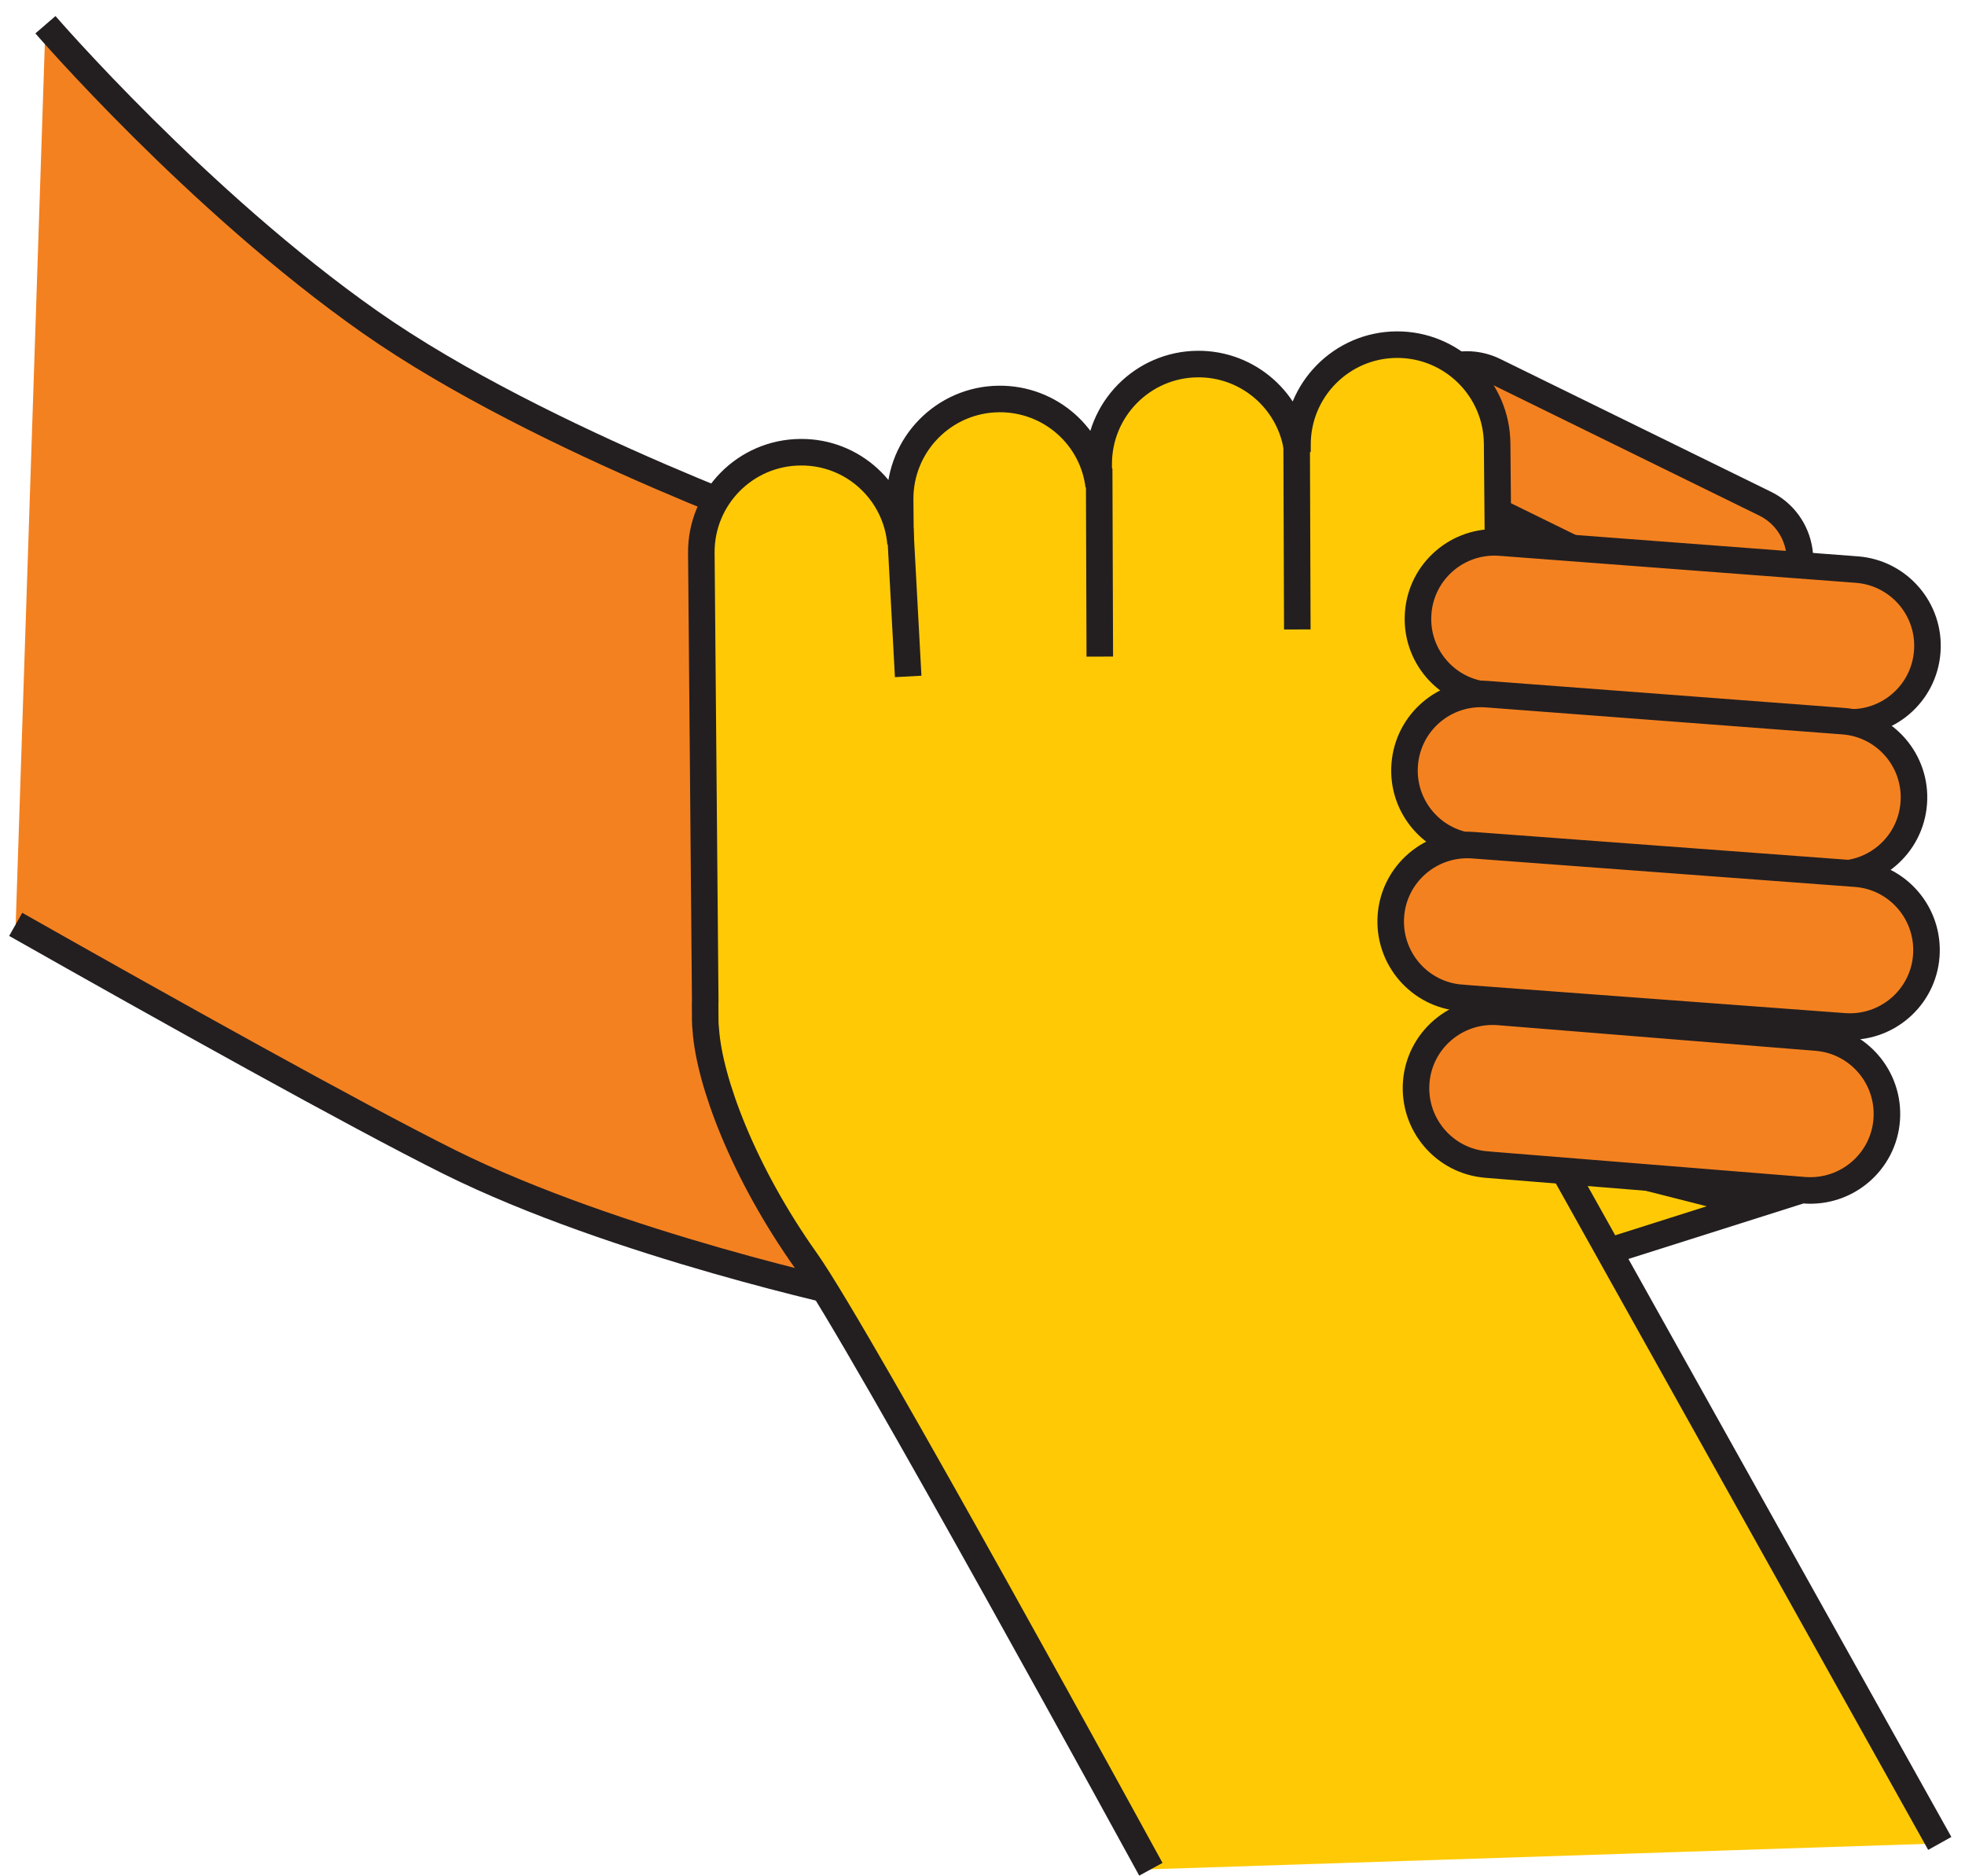
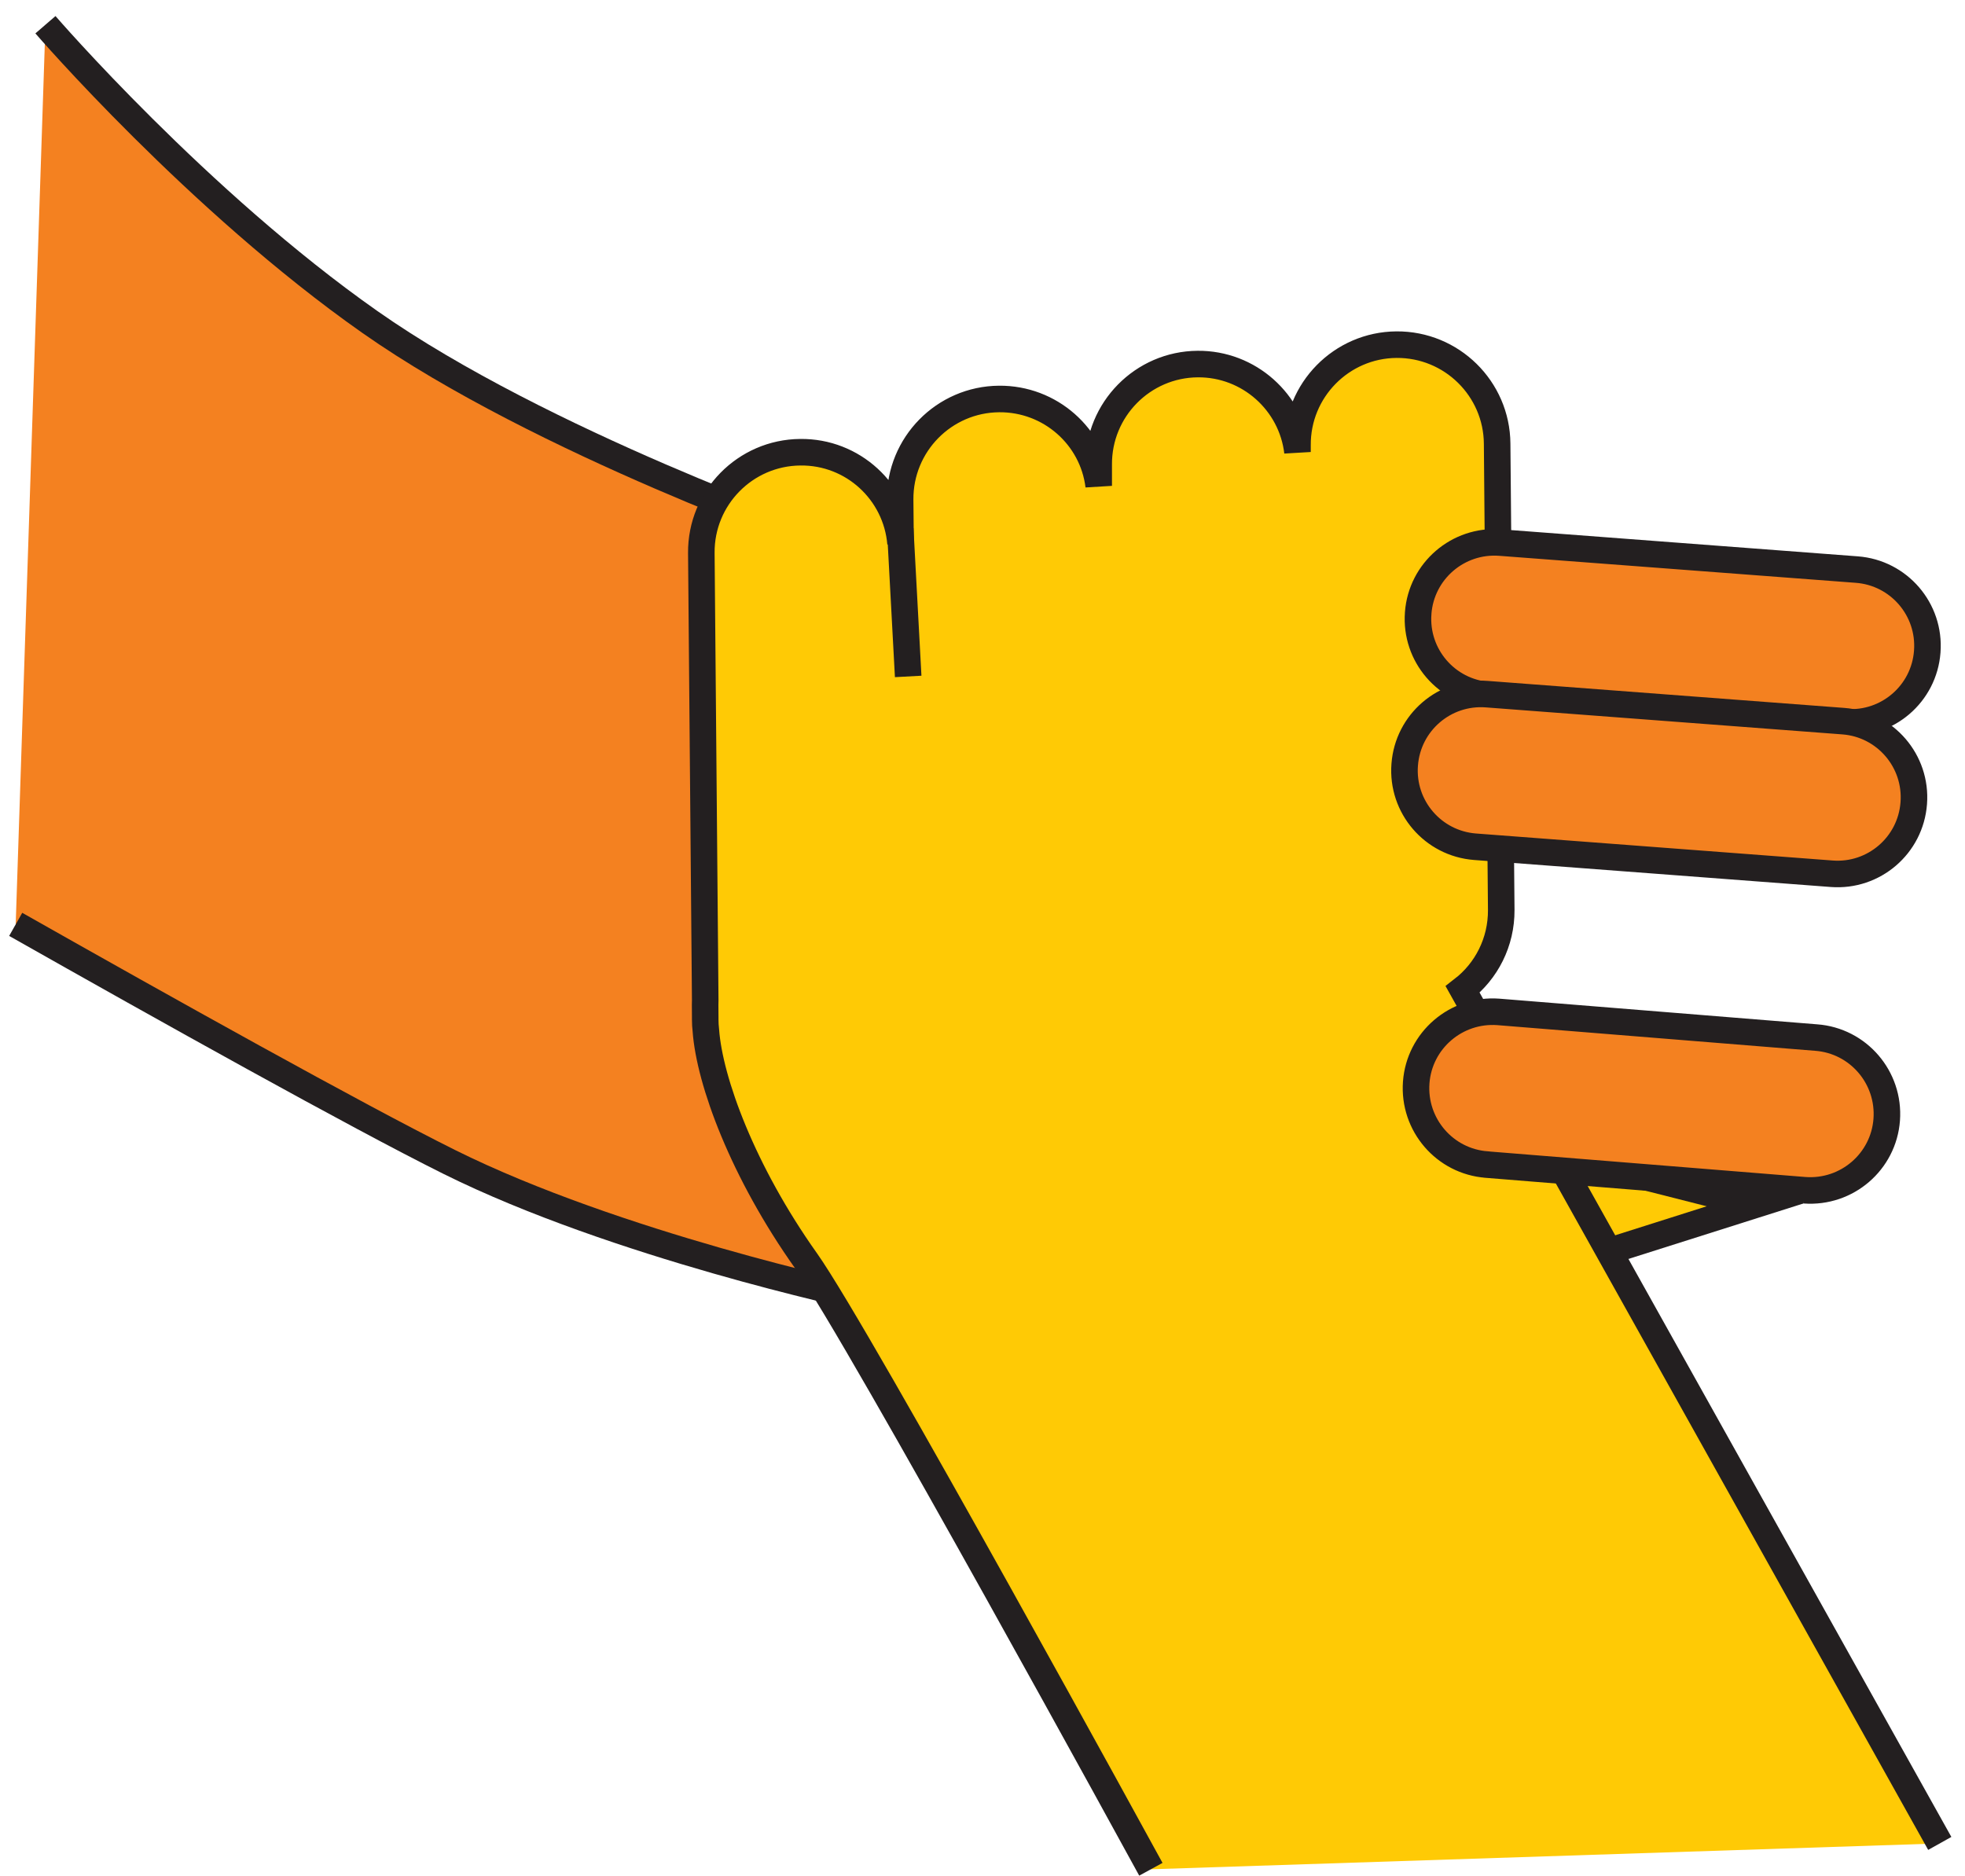
<svg xmlns="http://www.w3.org/2000/svg" width="111" height="106" viewBox="0 0 111 106" fill="none">
  <path d="M99.142 68.068L86.265 72.15L83.762 64.162L99.142 68.068Z" fill="#FFCA05" stroke="#231F20" stroke-width="1.5" />
  <path d="M2.567 1.397C2.567 1.397 11.166 11.36 20.897 18.192C30.629 25.025 46.425 30.53 46.425 30.53L48.459 73.255C48.459 73.255 34.831 70.344 25.379 65.643C20.118 63.024 9.364 57.02 0.887 52.221" fill="#F48120" />
  <path d="M2.567 1.397C2.567 1.397 11.166 11.36 20.897 18.192C30.629 25.025 46.425 30.53 46.425 30.53L48.459 73.255C48.459 73.255 34.831 70.344 25.379 65.643C20.118 63.024 9.364 57.02 0.887 52.221" stroke="#231F20" stroke-width="1.5" stroke-miterlimit="10" />
-   <path d="M84.418 20.954L99.704 28.452C101.452 29.31 102.173 31.422 101.316 33.17C100.459 34.917 98.347 35.639 96.6 34.782L81.314 27.283C79.566 26.426 78.844 24.314 79.701 22.566C80.558 20.818 82.671 20.096 84.418 20.954Z" fill="#F48120" stroke="#231F20" stroke-width="1.5" />
-   <path d="M109.575 104.142L82.623 55.899C83.962 54.864 84.815 53.232 84.803 51.405L84.571 25.061C84.547 21.956 82.001 19.447 78.883 19.471C75.778 19.495 73.269 22.041 73.293 25.159V25.536C72.964 22.723 70.553 20.543 67.654 20.567C64.549 20.591 62.039 23.137 62.064 26.255V27.448C61.723 24.659 59.324 22.516 56.437 22.54C53.331 22.564 50.822 25.11 50.847 28.228L50.871 30.7C50.627 27.789 48.179 25.512 45.208 25.548C42.102 25.573 39.593 28.118 39.617 31.236L39.837 56.508C39.837 56.508 39.824 56.861 39.837 57.483V57.592C39.837 57.799 39.849 58.019 39.873 58.213C40.08 61.075 41.956 66.191 45.536 71.233C48.52 75.435 65.011 105.603 65.011 105.603" fill="#FFCA05" />
+   <path d="M109.575 104.142L82.623 55.899C83.962 54.864 84.815 53.232 84.803 51.405L84.571 25.061C84.547 21.956 82.001 19.447 78.883 19.471C75.778 19.495 73.269 22.041 73.293 25.159V25.536C72.964 22.723 70.553 20.543 67.654 20.567C64.549 20.591 62.039 23.137 62.064 26.255V27.448C61.723 24.659 59.324 22.516 56.437 22.54C53.331 22.564 50.822 25.11 50.847 28.228L50.871 30.7C50.627 27.789 48.179 25.512 45.208 25.548C42.102 25.573 39.593 28.118 39.617 31.236L39.837 56.508C39.837 56.508 39.824 56.861 39.837 57.483C39.837 57.799 39.849 58.019 39.873 58.213C40.08 61.075 41.956 66.191 45.536 71.233C48.52 75.435 65.011 105.603 65.011 105.603" fill="#FFCA05" />
  <path d="M109.575 104.142L82.623 55.899C83.962 54.864 84.815 53.232 84.803 51.405L84.571 25.061C84.547 21.956 82.001 19.447 78.883 19.471C75.778 19.495 73.269 22.041 73.293 25.159V25.536C72.964 22.723 70.553 20.543 67.654 20.567C64.549 20.591 62.039 23.137 62.064 26.255V27.448C61.723 24.659 59.324 22.516 56.437 22.54C53.331 22.564 50.822 25.11 50.847 28.228L50.871 30.7C50.627 27.789 48.179 25.512 45.208 25.548C42.102 25.573 39.593 28.118 39.617 31.236L39.837 56.508C39.837 56.508 39.824 56.861 39.837 57.483V57.592C39.837 57.799 39.849 58.019 39.873 58.213C40.08 61.075 41.956 66.191 45.536 71.233C48.52 75.435 65.011 105.603 65.011 105.603" stroke="#231F20" stroke-width="1.5" stroke-miterlimit="10" />
  <path d="M84.741 30.652L104.89 32.178C107.267 32.358 109.048 34.431 108.868 36.808L108.867 36.821C108.687 39.197 106.614 40.978 104.237 40.799L84.089 39.273C81.712 39.093 79.931 37.02 80.111 34.643L80.111 34.63C80.291 32.254 82.364 30.473 84.741 30.652Z" fill="#F48120" stroke="#231F20" stroke-width="1.5" />
  <path d="M83.98 39.215L104.128 40.741C106.505 40.921 108.286 42.994 108.106 45.371L108.105 45.383C107.925 47.761 105.852 49.541 103.475 49.362L83.327 47.836C80.95 47.656 79.169 45.583 79.349 43.206L79.35 43.194C79.53 40.816 81.603 39.035 83.98 39.215Z" fill="#F48120" stroke="#231F20" stroke-width="1.5" />
-   <path d="M78.57 51.734C78.747 49.36 80.821 47.573 83.211 47.749L104.829 49.358H104.83C107.204 49.534 108.991 51.608 108.814 53.998C108.638 56.372 106.564 58.159 104.174 57.983L82.556 56.376L82.555 56.374C80.181 56.198 78.394 54.124 78.57 51.734Z" fill="#F48120" stroke="#231F20" stroke-width="1.5" />
  <path d="M84.636 57.166V57.166L102.589 58.616H102.594C104.967 58.792 106.755 60.867 106.578 63.257C106.402 65.629 104.33 67.416 101.941 67.242H101.942L83.989 65.793L83.984 65.791C81.611 65.615 79.823 63.541 80 61.151C80.176 58.779 82.248 56.992 84.636 57.166Z" fill="#F48120" stroke="#231F20" stroke-width="1.5" />
  <path d="M50.852 29.872L51.302 38.215" stroke="#231F20" stroke-width="1.5" stroke-miterlimit="10" />
-   <path d="M62.09 26.461L62.126 37.094" stroke="#231F20" stroke-width="1.5" stroke-miterlimit="10" />
-   <path d="M73.246 24.915L73.283 35.56" stroke="#231F20" stroke-width="1.5" stroke-miterlimit="10" />
</svg>